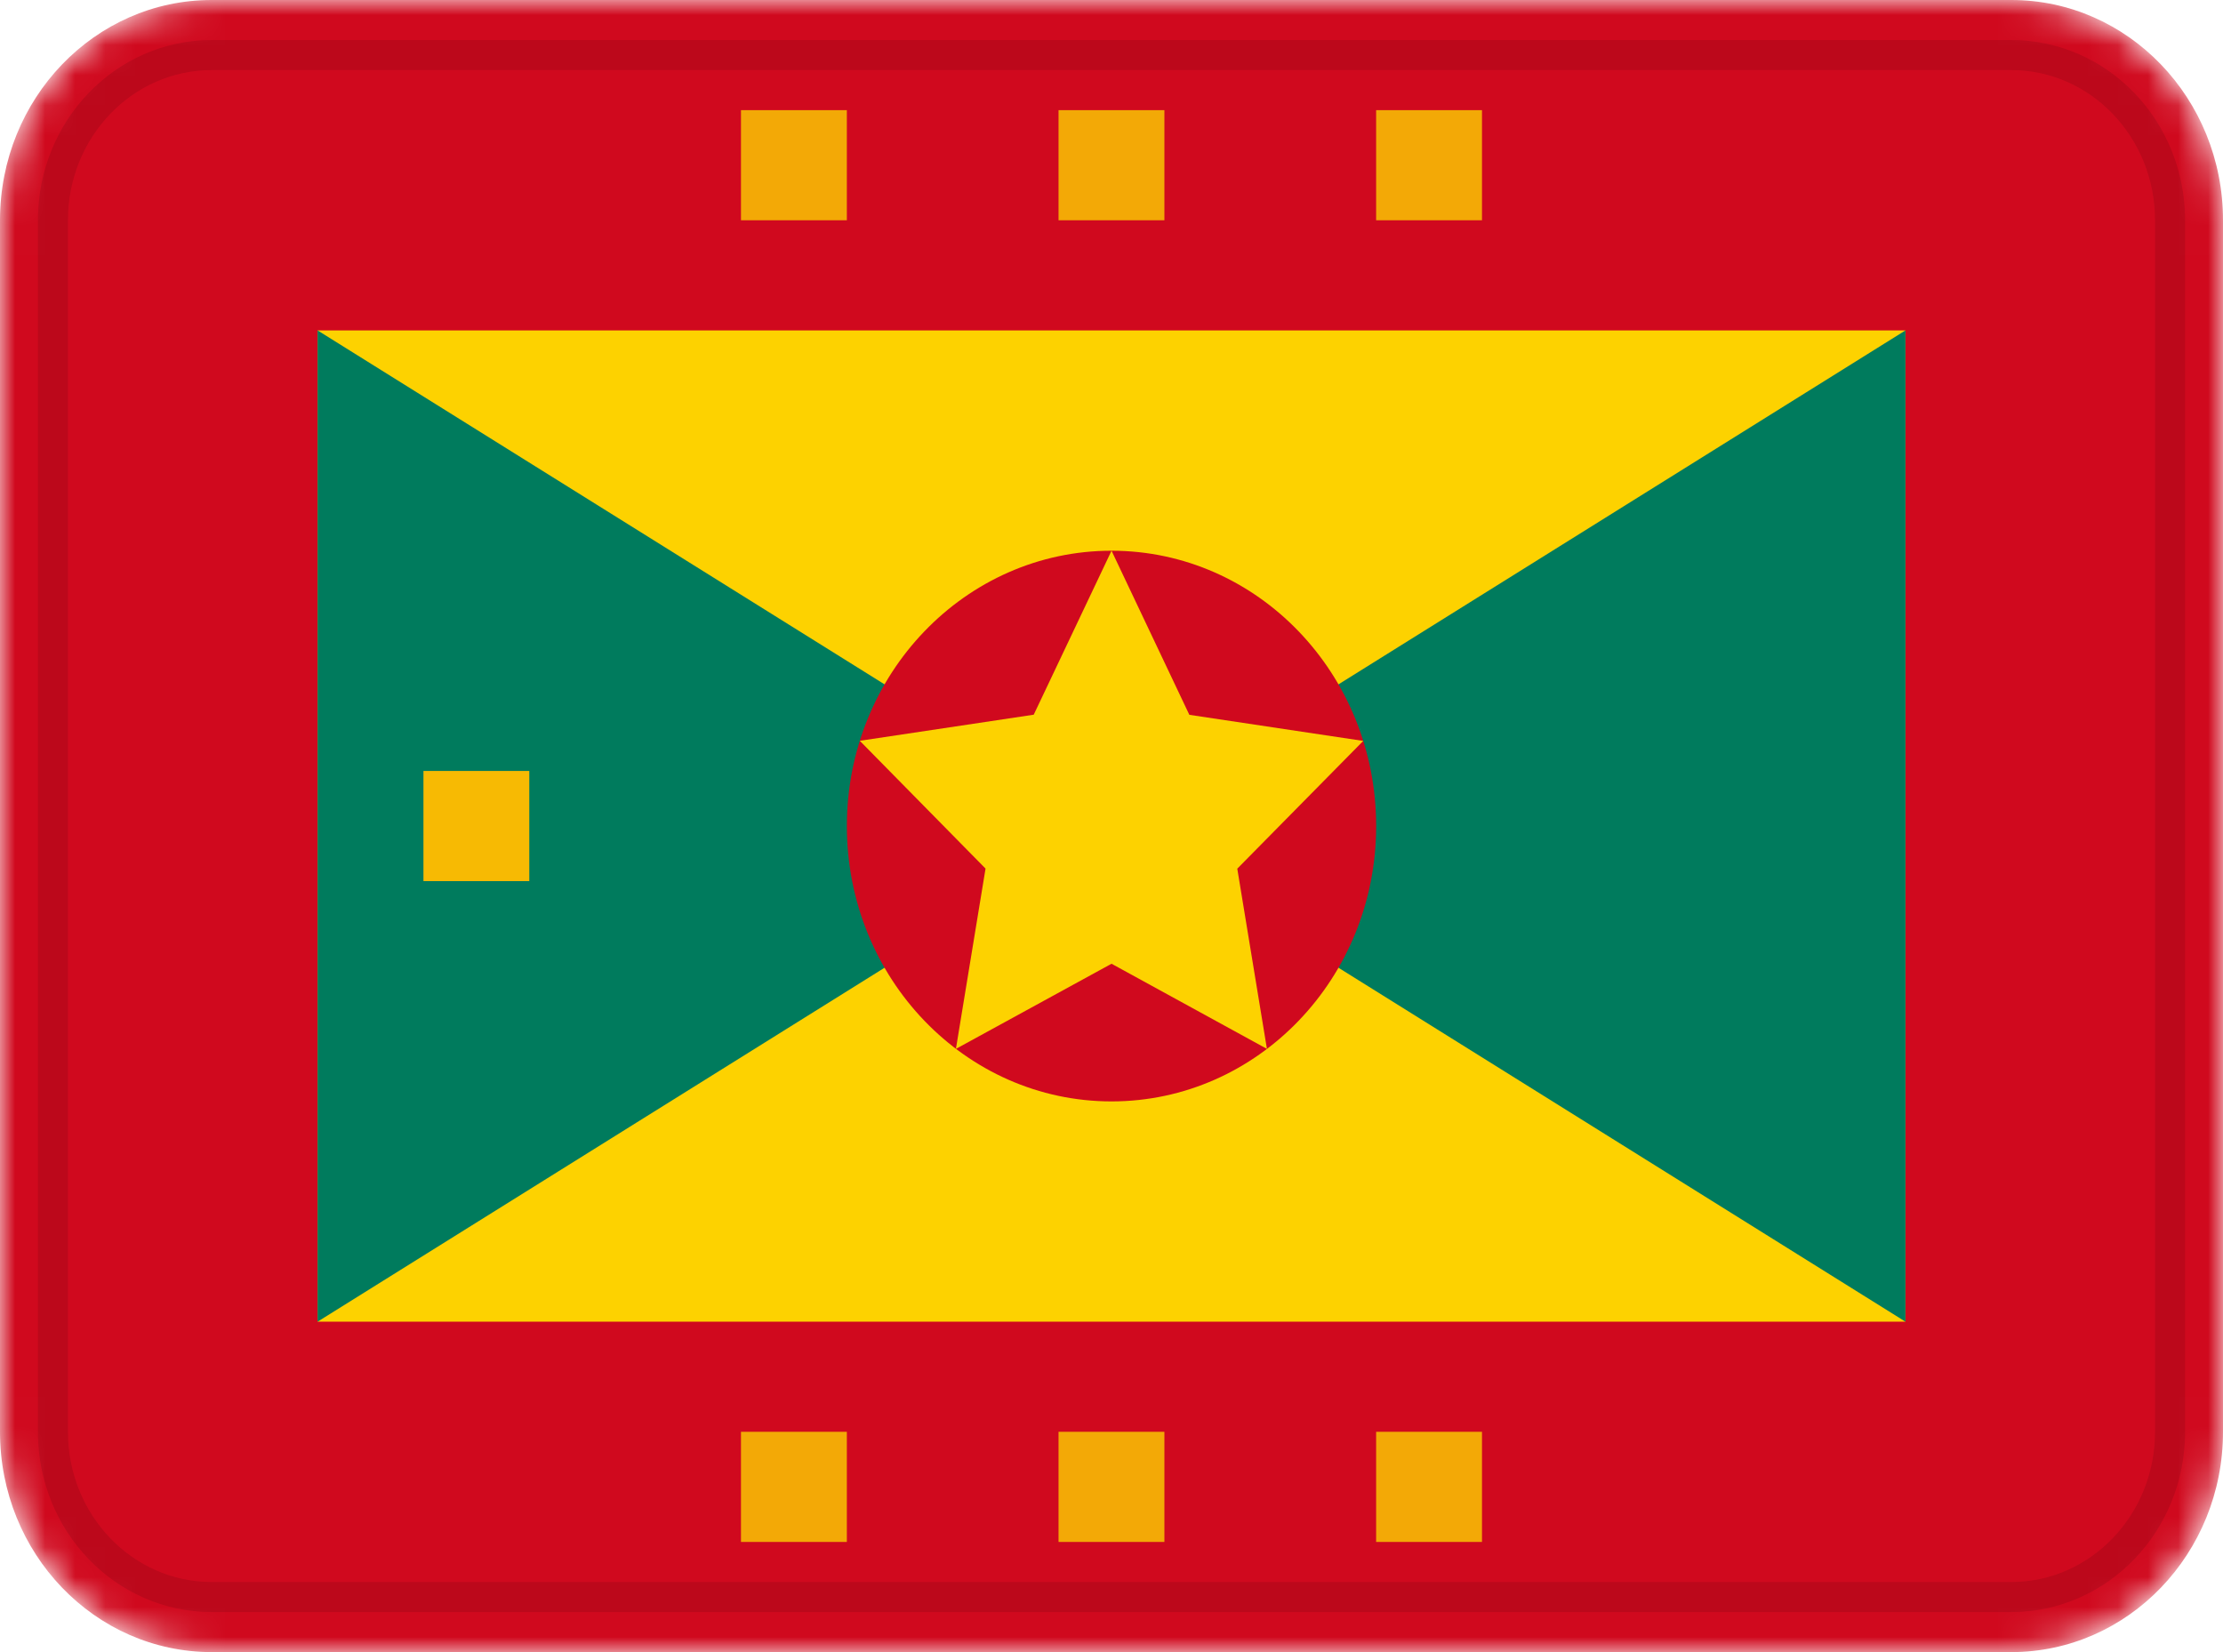
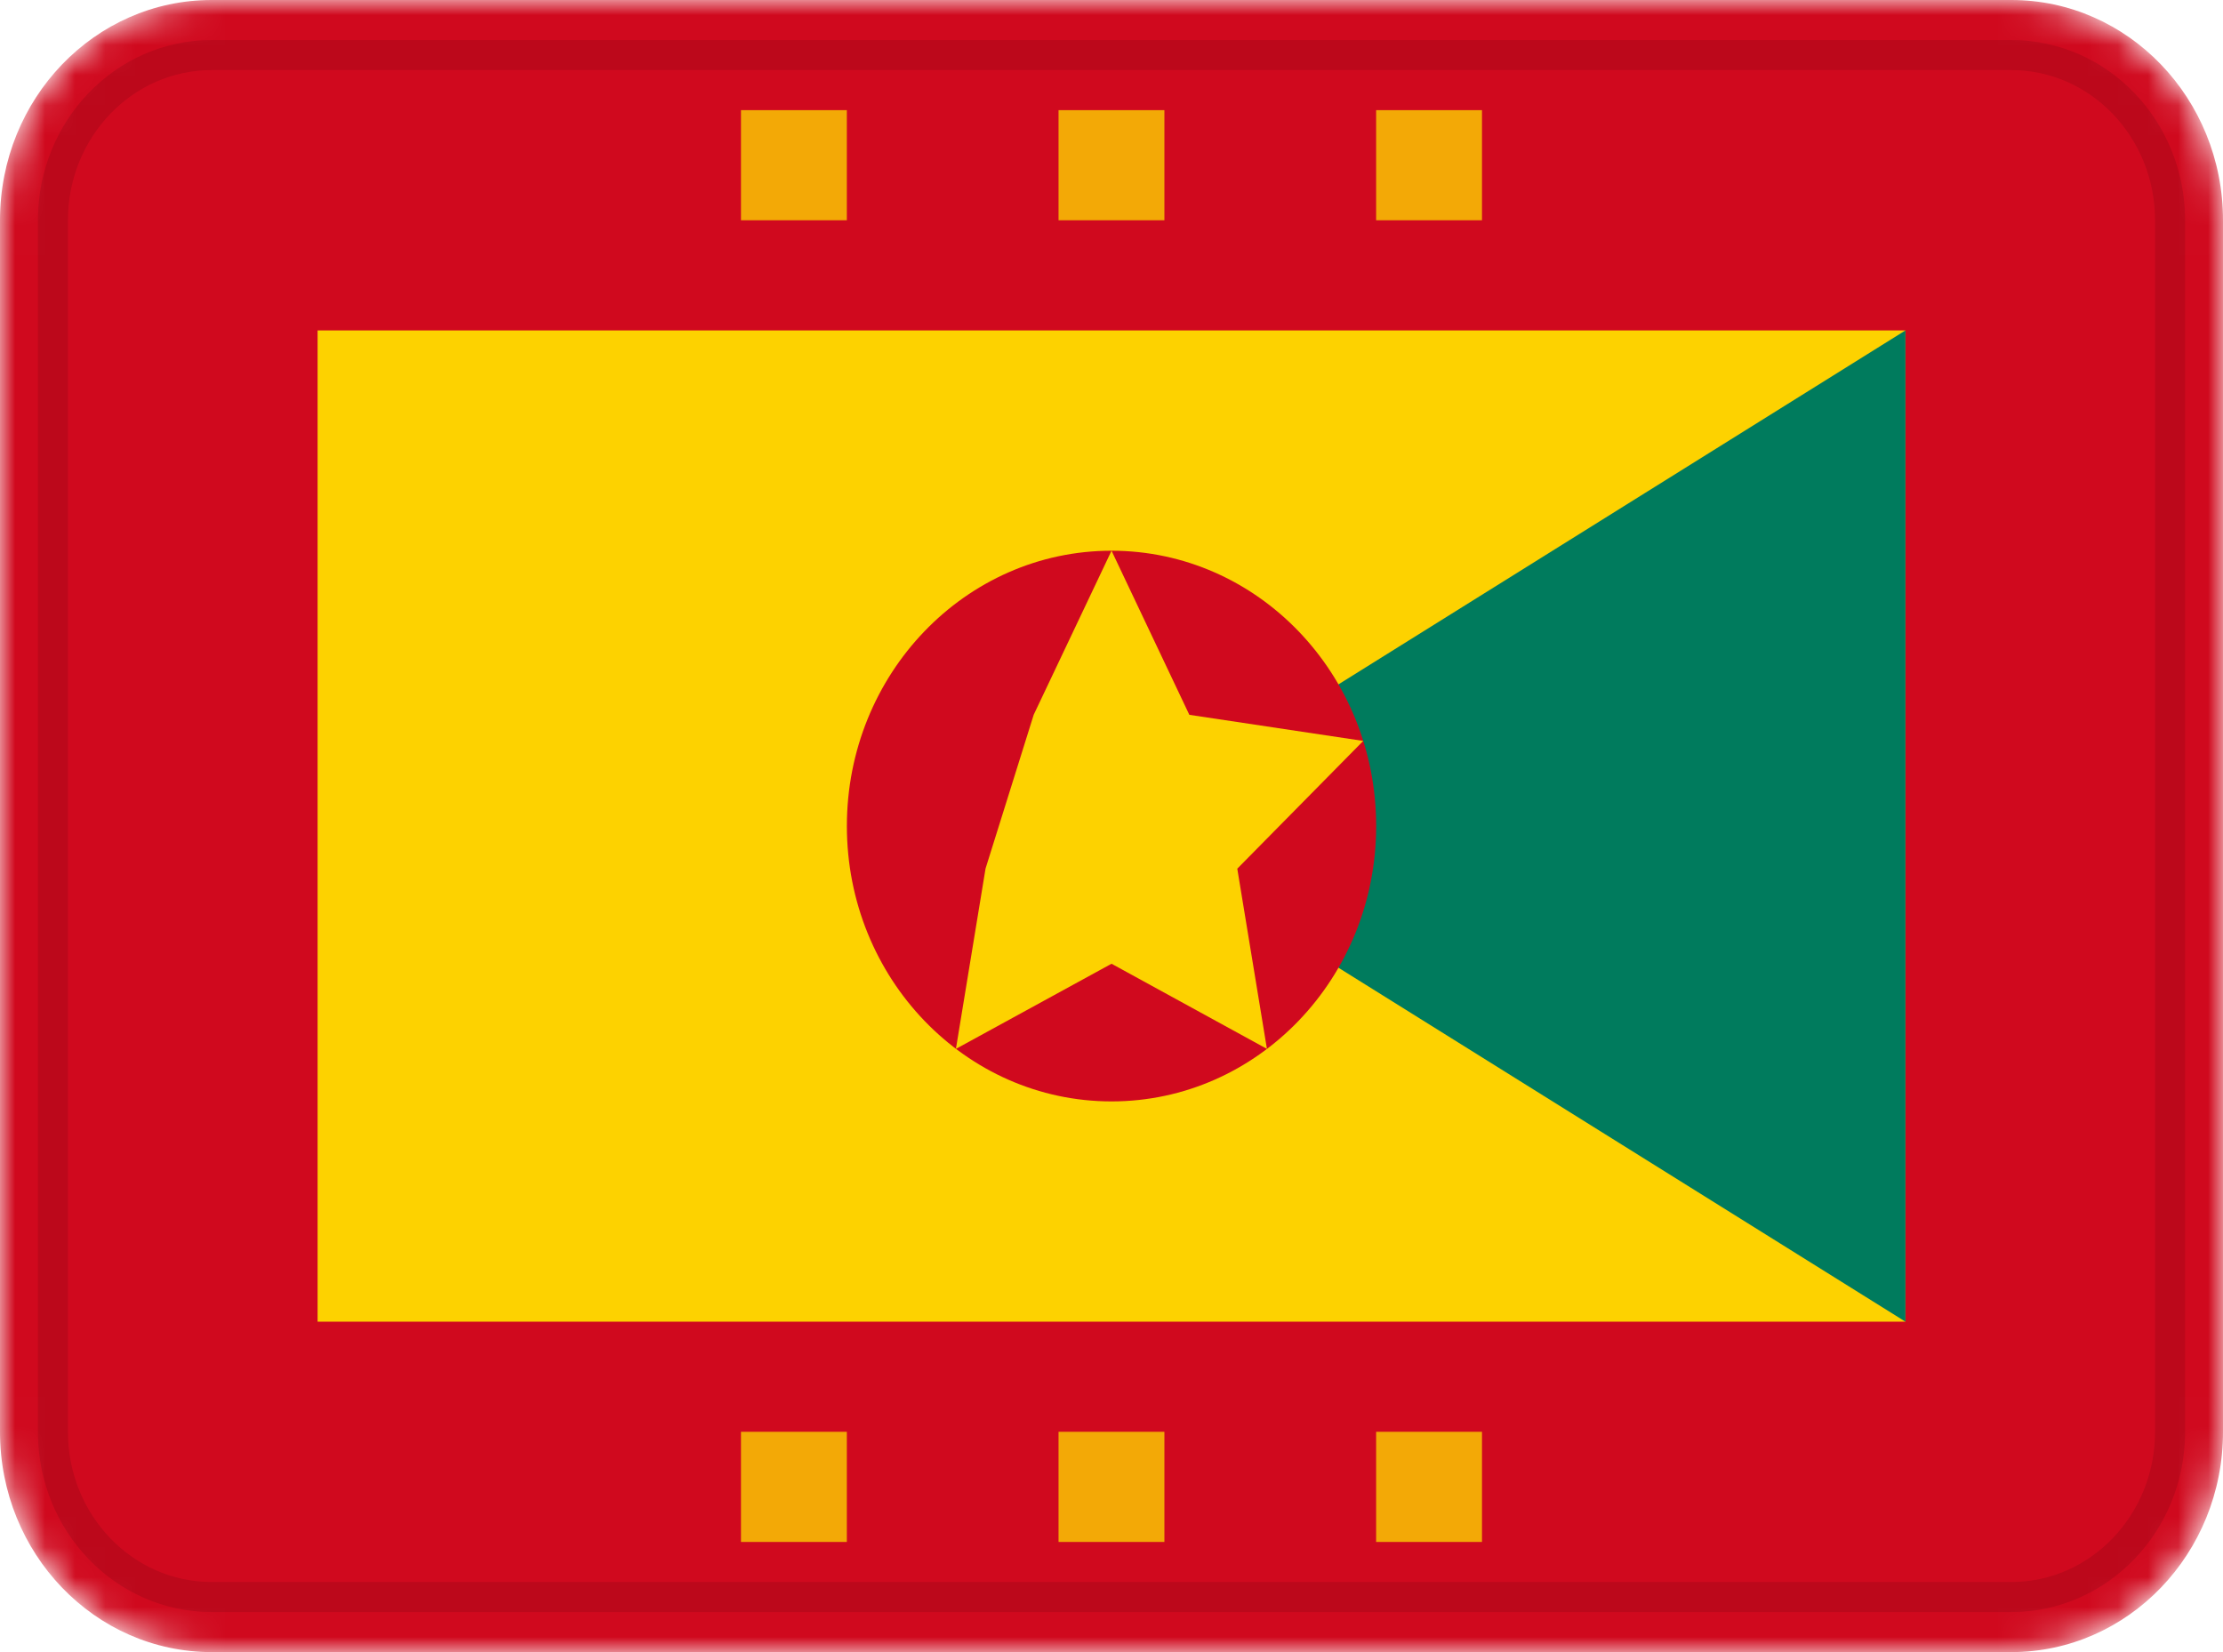
<svg xmlns="http://www.w3.org/2000/svg" width="74" height="55" viewBox="0 0 74 55" fill="none">
  <g clip-path="url(#clip0_671_30253)">
    <mask id="mask0_671_30253" style="mask-type:alpha" maskUnits="userSpaceOnUse" x="0" y="0" width="74" height="55">
      <path d="M66.952 0H7.048C3.155 0 0 3.283 0 7.333V47.667C0 51.717 3.155 55 7.048 55H66.952C70.845 55 74 51.717 74 47.667V7.333C74 3.283 70.845 0 66.952 0Z" fill="white" />
    </mask>
    <g mask="url(#mask0_671_30253)">
      <path d="M66.952 0H7.048C3.155 0 0 3.283 0 7.333V47.667C0 51.717 3.155 55 7.048 55H66.952C70.845 55 74 51.717 74 47.667V7.333C74 3.283 70.845 0 66.952 0Z" fill="#D0091E" />
      <path fill-rule="evenodd" clip-rule="evenodd" d="M10.572 11H63.429V44H10.572V11Z" fill="#FDD200" />
-       <path fill-rule="evenodd" clip-rule="evenodd" d="M10.572 11L37.001 27.5L10.572 44V11Z" fill="#007B5D" />
-       <path fill-rule="evenodd" clip-rule="evenodd" d="M14.096 25.666H17.619V29.333H14.096V25.666Z" fill="#F7BA03" />
      <path fill-rule="evenodd" clip-rule="evenodd" d="M63.429 11L37 27.5L63.429 44V11Z" fill="#007B5D" />
      <path fill-rule="evenodd" clip-rule="evenodd" d="M24.666 3.667H28.19V7.333H24.666V3.667ZM35.237 3.667H38.761V7.333H35.237V3.667ZM45.809 3.667H49.333V7.333H45.809V3.667ZM24.666 47.666H28.19V51.333H24.666V47.666ZM35.237 47.666H38.761V51.333H35.237V47.666ZM45.809 47.666H49.333V51.333H45.809V47.666Z" fill="#F3A906" />
      <path d="M37.001 36.667C41.866 36.667 45.81 32.563 45.81 27.5C45.81 22.438 41.866 18.334 37.001 18.334C32.136 18.334 28.191 22.438 28.191 27.5C28.191 32.563 32.136 36.667 37.001 36.667Z" fill="#D0091E" />
-       <path fill-rule="evenodd" clip-rule="evenodd" d="M37.001 32.084L31.821 34.918L32.807 28.916L28.621 24.662L34.411 23.793L37.001 18.334L39.591 23.797L45.38 24.666L41.187 28.919L42.174 34.918" fill="#FDD200" />
+       <path fill-rule="evenodd" clip-rule="evenodd" d="M37.001 32.084L31.821 34.918L32.807 28.916L34.411 23.793L37.001 18.334L39.591 23.797L45.38 24.666L41.187 28.919L42.174 34.918" fill="#FDD200" />
      <path d="M66.952 1.833H7.047C4.128 1.833 1.762 4.296 1.762 7.333V47.667C1.762 50.704 4.128 53.167 7.047 53.167H66.952C69.871 53.167 72.238 50.704 72.238 47.667V7.333C72.238 4.296 69.871 1.833 66.952 1.833Z" stroke="black" stroke-opacity="0.1" />
    </g>
  </g>
  <defs>
    <clipPath id="clip0_671_30253">
      <rect width="74" height="55" fill="white" />
    </clipPath>
  </defs>
</svg>